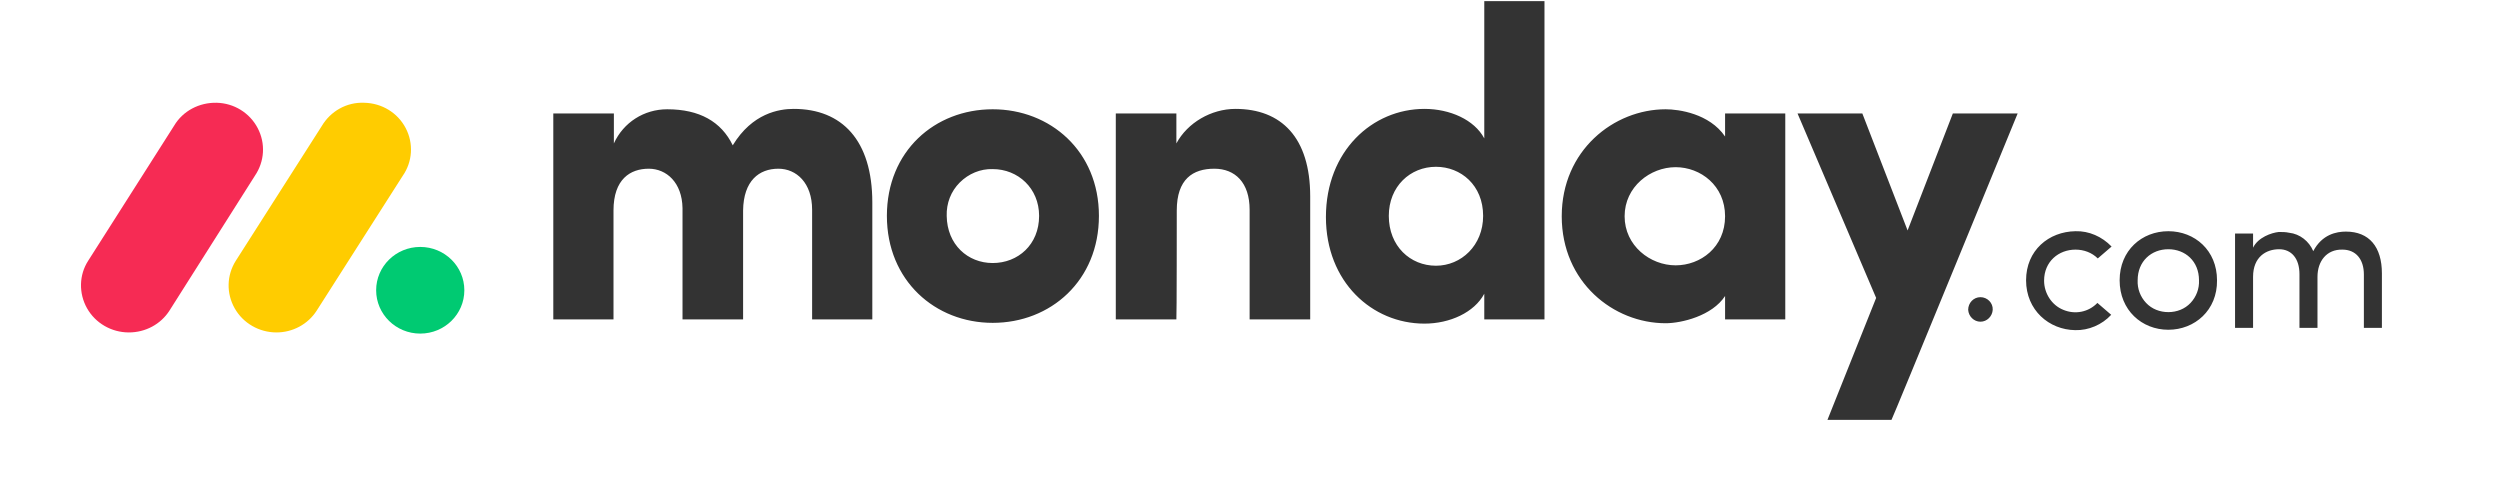
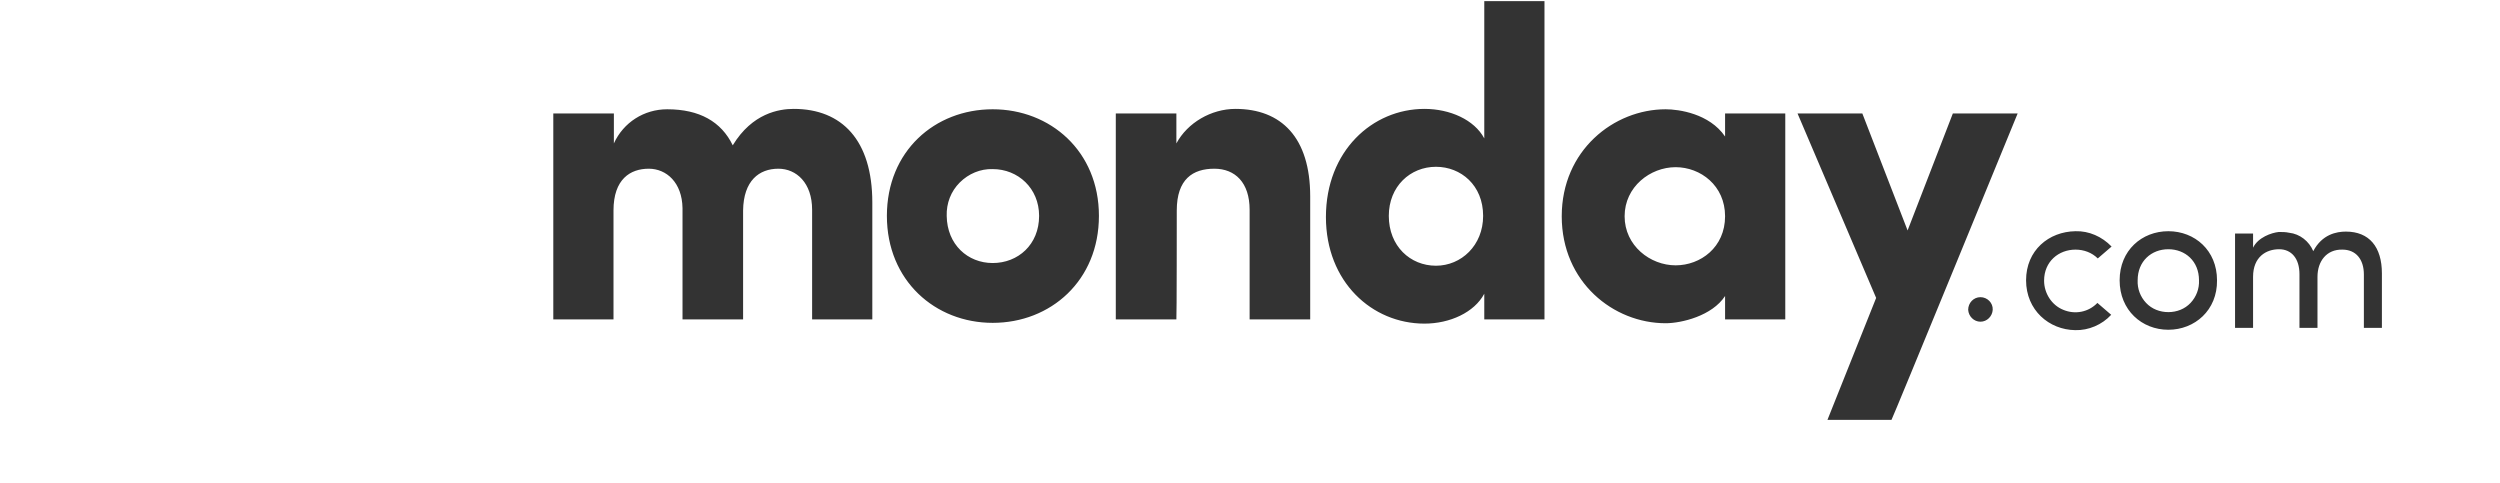
<svg xmlns="http://www.w3.org/2000/svg" width="652" height="126" viewBox="0 0 652 126" fill="none">
-   <path d="M33.6 86.7C29.1 86.7 24.9 84.3 22.7 80.4C20.5 76.5 20.6 71.7 23 68L45.4 32.8C47.7 28.9 52 26.7 56.5 26.8C61 26.9 65.1 29.4 67.2 33.4C69.3 37.4 69 42.1 66.5 45.8L44.2 81C41.9 84.6 37.9 86.7 33.6 86.7Z" fill="#F62B54" />
-   <path d="M72.1 86.7C67.6 86.7 63.4 84.3 61.2 80.4C59 76.5 59.1 71.8 61.5 68L83.9 32.9C86.2 29 90.4 26.6 95 26.8C99.6 26.9 103.7 29.4 105.8 33.4C107.9 37.4 107.6 42.2 105 45.9L82.6 81C80.3 84.6 76.3 86.7 72.1 86.7Z" fill="#FFCC00" />
-   <path d="M109.6 87C115.951 87 121.1 81.941 121.1 75.7C121.1 69.459 115.951 64.4 109.6 64.4C103.249 64.4 98.1 69.459 98.1 75.7C98.1 81.941 103.249 87 109.6 87Z" fill="#00CA72" />
  <path d="M610.9 65.1C614.4 65.1 616.5 67.6 616.5 71.6V85.5H621.2V71.3C621.2 64.4 617.9 60.4 611.8 60.4C609.4 60.4 605.6 61.1 603.3 65.5C602.2 62.9 599.8 61 597 60.7C596.1 60.5 595.2 60.5 594.3 60.5C592.4 60.7 588.9 61.9 587.6 64.6V60.9H582.9V85.5H587.6V72.2C587.6 67 591 65 594.4 65C597.6 65 599.7 67.4 599.7 71.5V85.5H604.4V72.2C604.4 68.1 606.8 65 610.9 65.1ZM565.5 81.4C567.7 81.4 569.8 80.6 571.3 79C572.8 77.4 573.6 75.3 573.5 73.1C573.5 68.1 569.9 65 565.5 65C561.1 65 557.5 68.1 557.5 73.1C557.4 75.3 558.2 77.4 559.7 79C561.2 80.6 563.3 81.4 565.5 81.4ZM565.5 86C558.6 86 552.8 80.9 552.8 73.1C552.8 65.3 558.6 60.3 565.5 60.3C572.4 60.3 578.2 65.3 578.2 73.1C578.3 80.9 572.4 86 565.5 86ZM528.4 73.1C528.4 65.3 534.3 60.4 541.3 60.3C544.8 60.2 548.2 61.7 550.7 64.3L547.1 67.4C545.6 65.9 543.5 65.1 541.3 65.1C536.9 65.1 533.1 68.2 533.1 73.2C533.1 76.5 535.1 79.6 538.1 80.8C541.2 82.1 544.7 81.4 547 79L550.6 82.1C548.2 84.7 544.7 86.2 541.2 86.1C534.4 86 528.4 80.9 528.4 73.1ZM513.3 80.8C513.3 79 514.7 77.5 516.5 77.5C518.3 77.5 519.8 79 519.7 80.8C519.6 82.5 518.2 83.9 516.5 83.9C514.8 83.9 513.4 82.5 513.3 80.8ZM526.2 29.6H509.3L497.5 60.1L485.7 29.6H468.8L489.3 77.7L476.6 109.5H493.3C493.4 109.6 526.2 29.6 526.2 29.6ZM423.7 56.4C423.7 64.1 430.4 69.2 437 69.2C443.5 69.2 449.9 64.5 449.9 56.4C449.9 48.4 443.5 43.6 437 43.6C430.4 43.6 423.7 48.7 423.7 56.4ZM449.9 83.3V77.2C446.5 82.4 438.5 84.3 434.4 84.3C420.8 84.3 407.3 73.6 407.3 56.4C407.3 39.2 420.9 28.5 434.4 28.5C437.8 28.5 445.8 29.6 449.9 35.6V29.6H465.6V83.3H449.9ZM402.8 83.3H387.1V76.6C384.5 81.5 378.1 84.4 371.5 84.4C357.8 84.4 345.8 73.5 345.8 56.6C345.8 39.4 357.9 28.4 371.5 28.4C378.1 28.4 384.5 31.2 387.1 36.1V0.3H402.8V83.3ZM386.8 56.3C386.8 48.3 381 43.5 374.5 43.5C367.8 43.5 362.2 48.6 362.2 56.3C362.2 64.2 367.8 69.3 374.5 69.3C381.1 69.3 386.8 64 386.8 56.3ZM306.9 54.9C306.9 46.7 311.1 44 316.7 44C322.1 44 325.9 47.6 325.9 54.7V83.3H341.7V51.2C341.7 35.9 334.2 28.4 322.2 28.4C315.9 28.4 309.7 32 306.8 37.4V29.6H291V83.3H306.8C306.9 83.3 306.9 54.9 306.9 54.9ZM258.9 84.2C243.9 84.2 231.3 73.2 231.3 56.3C231.3 39.4 243.8 28.5 258.9 28.5C273.9 28.5 286.6 39.4 286.6 56.3C286.6 73.2 274 84.2 258.9 84.2ZM258.9 68.6C265.5 68.6 271 63.8 271 56.3C271 49.1 265.5 44.1 258.9 44.1C255.7 44 252.6 45.3 250.3 47.6C248 49.9 246.8 53 246.9 56.3C247 63.8 252.4 68.6 258.9 68.6ZM203 44C207.7 44 211.8 47.7 211.8 54.7V83.3H227.5V52.8C227.5 36.6 219.6 28.4 207 28.4C203.2 28.4 196.2 29.5 191.1 37.9C188.1 31.7 182.4 28.5 174 28.5C168 28.5 162.6 31.9 160.1 37.4V29.6H144.3V83.3H160V54.9C160 46.7 164.4 44 169.2 44C173.8 44 177.9 47.6 178 54.3V83.3H193.8V54.9C193.9 47.1 198 44 203 44Z" fill="#333333" />
</svg>